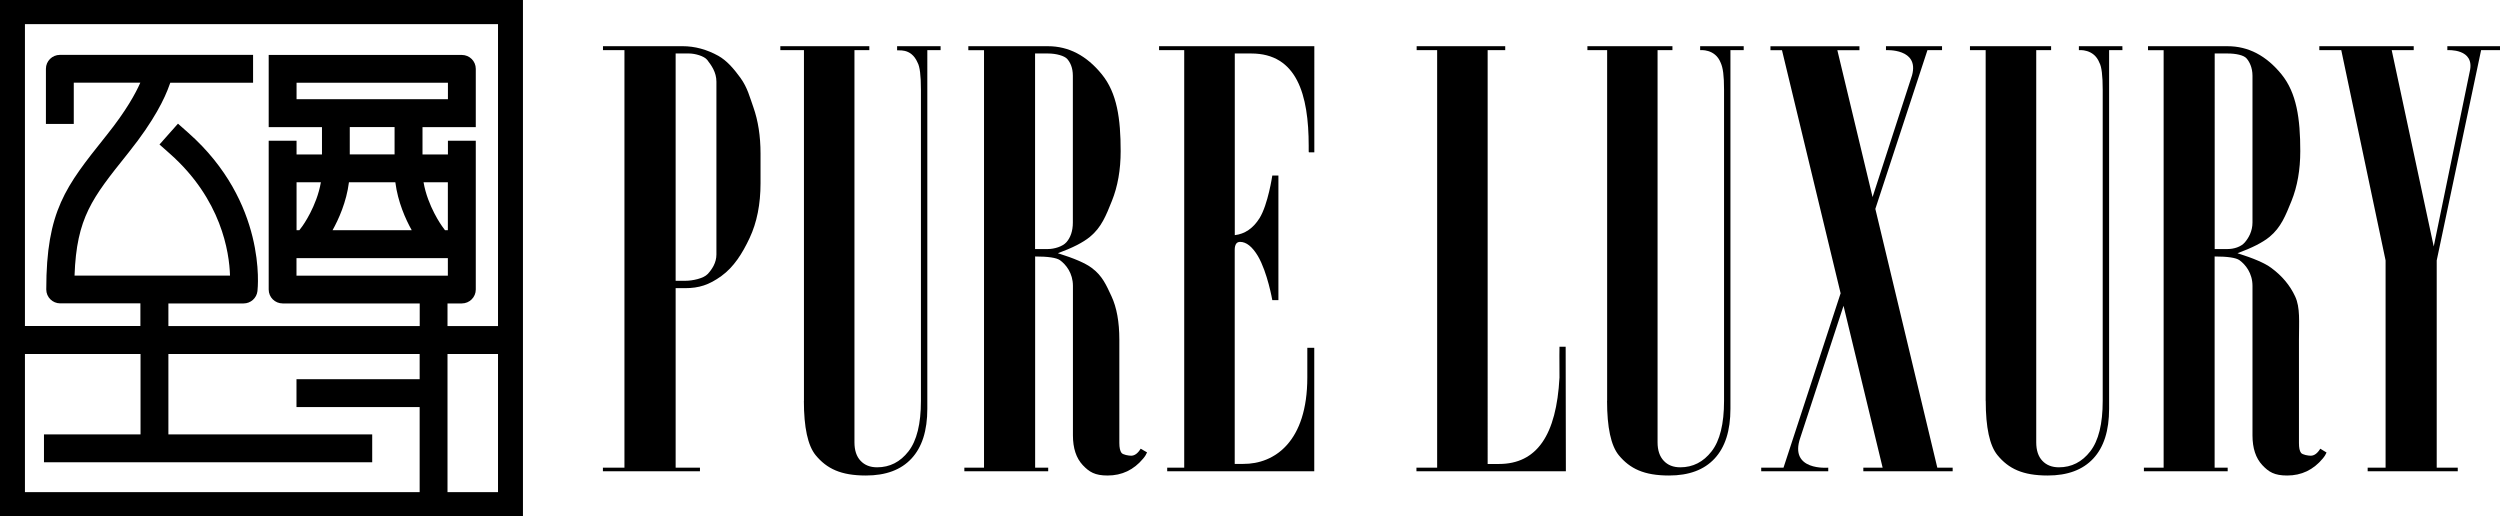
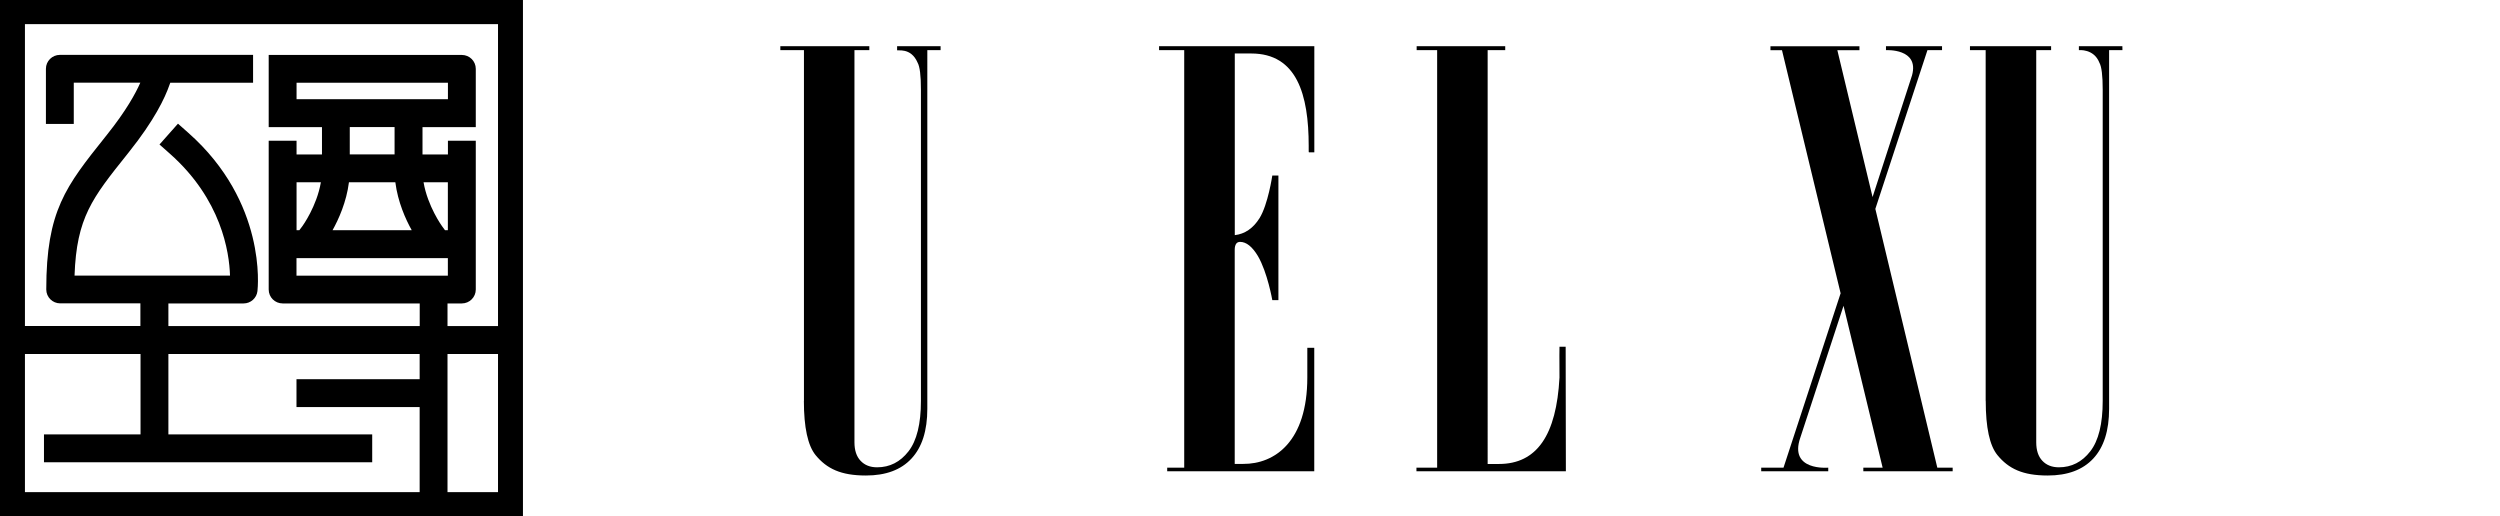
<svg xmlns="http://www.w3.org/2000/svg" id="Layer_1" viewBox="0 0 359.88 74.31">
  <path d="M71.69,0H0v74.31h75.28V0h-3.59ZM60.41,54.59h-17.73v4.01h17.73v12.24H3.59v-19.88h16.64v11.57H6.33v4.01h47.25v-4.01h-29.34v-11.57h36.17v3.63ZM64.47,37.16v2.52h-21.79v-2.52h21.79ZM42.69,33.14v-6.9h3.5c-.59,3.46-2.63,6.27-2.65,6.3l-.45.6h-.4ZM42.69,14.28v-2.37h21.79v2.37h-21.79ZM56.8,18.29v3.94h-6.45v-3.94h6.45ZM50.23,26.24h6.68c.36,2.84,1.48,5.33,2.36,6.9h-11.4c.88-1.58,2-4.06,2.36-6.9ZM60.97,26.24h3.5v6.9h-.41l-.44-.6s-2.06-2.84-2.65-6.31ZM71.69,70.84h-7.27v-19.88h7.27v19.88ZM71.69,46.94h-7.27v-3.26h2.06c1.11,0,2.01-.9,2.01-2v-21.42h-4.01v1.98h-3.66v-3.94h7.67v-8.39c0-1.11-.9-2-2.01-2h-27.8v10.39h7.67v3.94h-3.66v-1.98h-4.01v21.42c0,1.11.9,2,2.01,2h19.73v3.26H24.24v-3.26h10.83c1.01,0,1.87-.76,1.99-1.77.06-.52,1.35-12.78-9.94-22.78l-1.5-1.33-2.66,3,1.5,1.33c7.41,6.56,8.55,14.16,8.65,17.54H10.73c.29-8.34,2.56-11.18,7.54-17.41l.3-.38c3.62-4.53,5.17-7.76,5.83-9.67l.11-.3h11.92v-4.01H8.62c-1.11,0-2.01.9-2.01,2v7.94h4.01v-5.94h9.58c-.68,1.55-2.05,4.05-4.78,7.47l-.31.39c-5.62,7.05-8.45,10.58-8.45,21.91,0,1.11.9,2,2.01,2h11.54v3.26H3.59V3.47h68.1v43.47Z" />
-   <path d="M343.43,67.32h-2.6v.52h12.97v-.52h-3.03v-29.83l6.39-30.27h2.72v-.57h-7.58c0,.42,0,.02,0,.57,0,0,4.04-.29,3.22,3.1l-5.18,25.16-6.05-28.26h3.17v-.57h-13.59v.57h3.16l6.38,30.27v29.83Z" />
  <path d="M170.47,67.32h-2.45v.52h21.17v-17.77h-1v4.27c0,9.24-4.71,12.47-9.23,12.44h-1.22v-30.82c0-.41.08-.71.23-.9.13-.16.31-.24.54-.24.9,0,1.75.68,2.57,2.04,1.38,2.36,2.07,6.34,2.07,6.34h.88v-17.93h-.88s-.61,4.16-1.84,6.14c-.92,1.46-2.11,2.27-3.56,2.44V7.7h2.37c6.57,0,8.27,5.92,8.27,13.3.02.68-.03.83.03.93h.78V6.65h-22.35c0,.26,0,.19,0,.57h3.62v60.1Z" />
-   <path d="M150.86,7.7c1.18,0,2.36.33,2.77.79.4.46.81,1.2.81,2.42v21.12c0,1.25-.35,2.17-.91,2.82-.56.65-1.79,1-2.67,1h-1.86V7.7h1.86ZM141.66,67.32h-2.84v.52h12.07v-.52h-1.88v-30.4c1.87,0,3.06.18,3.57.53.86.62,1.87,1.86,1.87,3.7v21.52c0,1.85.47,3.27,1.41,4.28.95,1,1.75,1.5,3.58,1.5,2.06,0,3.77-.81,5.13-2.45.28-.33.42-.58.55-.88-.92-.54,0-.01-.92-.53-.4.67-.87,1.01-1.37,1.01-.34,0-1.18-.13-1.39-.41-.2-.27-.31-.74-.31-1.42v-14.88c0-2.55-.38-4.62-1.12-6.22-.75-1.6-1.31-2.97-2.86-4.11-.91-.68-2.53-1.38-4.87-2.11,2.09-.76,3.62-1.54,4.62-2.36,1.66-1.36,2.32-3.08,3.16-5.17.84-2.09,1.26-4.48,1.26-7.17,0-4.67-.52-8.36-2.71-11.05-2.19-2.7-4.77-4.05-7.76-4.05h-11.46c0,.25,0,.37,0,.57h2.26v60.1Z" />
  <path d="M115.72,57.71c0,3.83.57,6.43,1.69,7.81,1.61,1.95,3.63,2.93,7.24,2.93,2.86,0,5.05-.81,6.56-2.44,1.52-1.63,2.28-4.02,2.28-7.17V7.22h1.91v-.57h-6.26v.57c0,.16,1.98-.47,2.95,1.8.32.56.48,1.85.48,3.89v44.8c0,3.31-.6,5.73-1.79,7.26-1.19,1.53-2.69,2.3-4.52,2.3-1,0-1.79-.31-2.38-.94-.59-.62-.88-1.51-.88-2.65V7.22h2.14v-.57h-12.81v.57h3.4v50.49Z" />
-   <path d="M99.21,7.7c.82,0,2.16.36,2.6.93.58.76,1.32,1.75,1.32,3.13v24.88c0,1.19-.64,2.14-1.25,2.8-.61.66-2.23.98-3.2.98h-1.42V7.7h1.95ZM89.88,67.32h-3.09v.52h13.97v-.52h-3.5v-25.84h1.38c1.96,0,3.43-.46,5.21-1.75,1.78-1.29,3.01-3.23,4.06-5.47,1.05-2.24,1.57-4.86,1.57-7.88v-4.27c0-2.52-.35-4.74-1.03-6.67-.51-1.41-.83-2.8-1.86-4.23-1.03-1.42-2-2.5-3.18-3.17-1.66-.92-3.38-1.39-5.16-1.39h-11.45v.57h3.09v60.1Z" />
  <path d="M206.89,67.32h-2.99c0,.28,0,.31,0,.52h21.51l-.03-17.93h-.89c-.03,1.06,0,.69,0,4.44-.44,8.28-3.25,12.44-8.72,12.44h-1.62V7.22h2.53v-.57h-12.75v.57h2.95v60.1Z" />
  <path d="M264.95,42.25l-8.21,25.07h-3.21v.52h9.65v-.52s-5.71.52-4.02-4.32l6.22-18.98,5.63,23.3h-2.78v.52h12.86v-.52h-2.21l-8.92-37.25,7.5-22.85h2.1v-.57h-8.07c0,.09,0,.45,0,.57,0,0,4.83-.29,3.75,3.63l-5.68,17.52-5.07-21.14h3.18v-.57h-12.81v.57h1.66l8.45,35.03Z" />
-   <path d="M231.34,57.71c0,3.83.56,6.43,1.68,7.81,1.61,1.95,3.64,2.93,7.24,2.93,2.86,0,5.05-.81,6.56-2.44,1.52-1.63,2.28-4.02,2.28-7.17V7.22h1.91v-.57h-6.27v.57s2.14-.24,2.95,1.8c.34.75.49,1.85.49,3.89v44.8c0,3.31-.6,5.73-1.79,7.26-1.19,1.53-2.69,2.3-4.51,2.3-1,0-1.8-.31-2.38-.94-.59-.62-.89-1.51-.89-2.65V7.22h2.14v-.57h-12.24v.57h2.84v50.49Z" />
  <path d="M285.85,57.71c0,3.83.56,6.43,1.69,7.81,1.6,1.95,3.63,2.93,7.23,2.93,2.86,0,5.04-.81,6.56-2.44,1.52-1.63,2.28-4.02,2.28-7.17V7.22h1.92c0-.38-.01-.35-.01-.57h-6.26v.57s2.15-.24,2.95,1.8c.32.56.48,1.85.48,3.89v44.8c0,3.31-.6,5.73-1.79,7.26-1.18,1.53-2.7,2.3-4.51,2.3-1,0-1.8-.31-2.39-.94-.59-.62-.88-1.51-.88-2.65V7.22h2.14v-.57h-11.68c0,.38,0,.12,0,.57h2.26v50.49Z" />
-   <path d="M320.67,7.7c1.19,0,2.32.24,2.72.7.4.46.86,1.29.86,2.51v21.12c0,1.25-.55,2.22-1.11,2.87-.56.65-1.59.95-2.47.95h-1.86V7.7h1.86ZM311.46,67.32h-2.84v.52h12.06v-.52h-1.88v-30.4c1.88,0,3.07.18,3.57.53.86.62,1.88,1.86,1.88,3.7v21.52c0,1.85.47,3.27,1.41,4.28.94,1,1.75,1.5,3.58,1.5,2.06,0,3.77-.81,5.13-2.45.27-.32.44-.61.54-.86-.5-.3-.3-.18-.9-.55-.41.67-.87,1.01-1.38,1.01-.34,0-1.18-.13-1.39-.41-.21-.27-.3-.74-.3-1.42v-14.88c0-2.55.2-4.62-.55-6.22-.74-1.6-1.89-2.97-3.44-4.11-.91-.68-2.54-1.38-4.86-2.11,2.08-.76,3.62-1.54,4.62-2.36,1.65-1.36,2.31-3.08,3.16-5.17.84-2.09,1.26-4.48,1.26-7.17,0-4.67-.52-8.36-2.7-11.05-2.2-2.7-4.78-4.05-7.76-4.05h-11.46v.57h2.25v60.1Z" />
</svg>